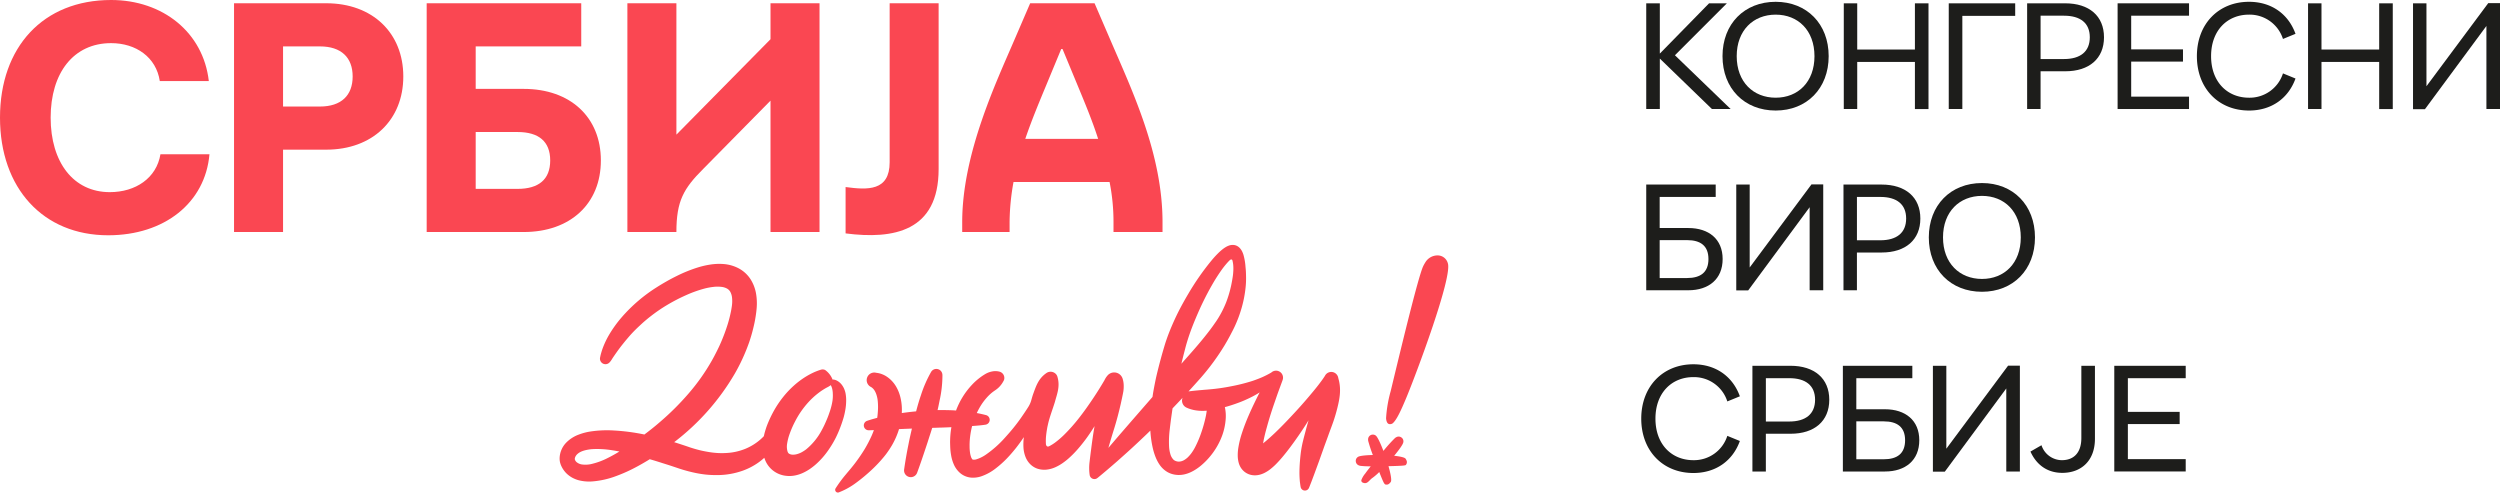
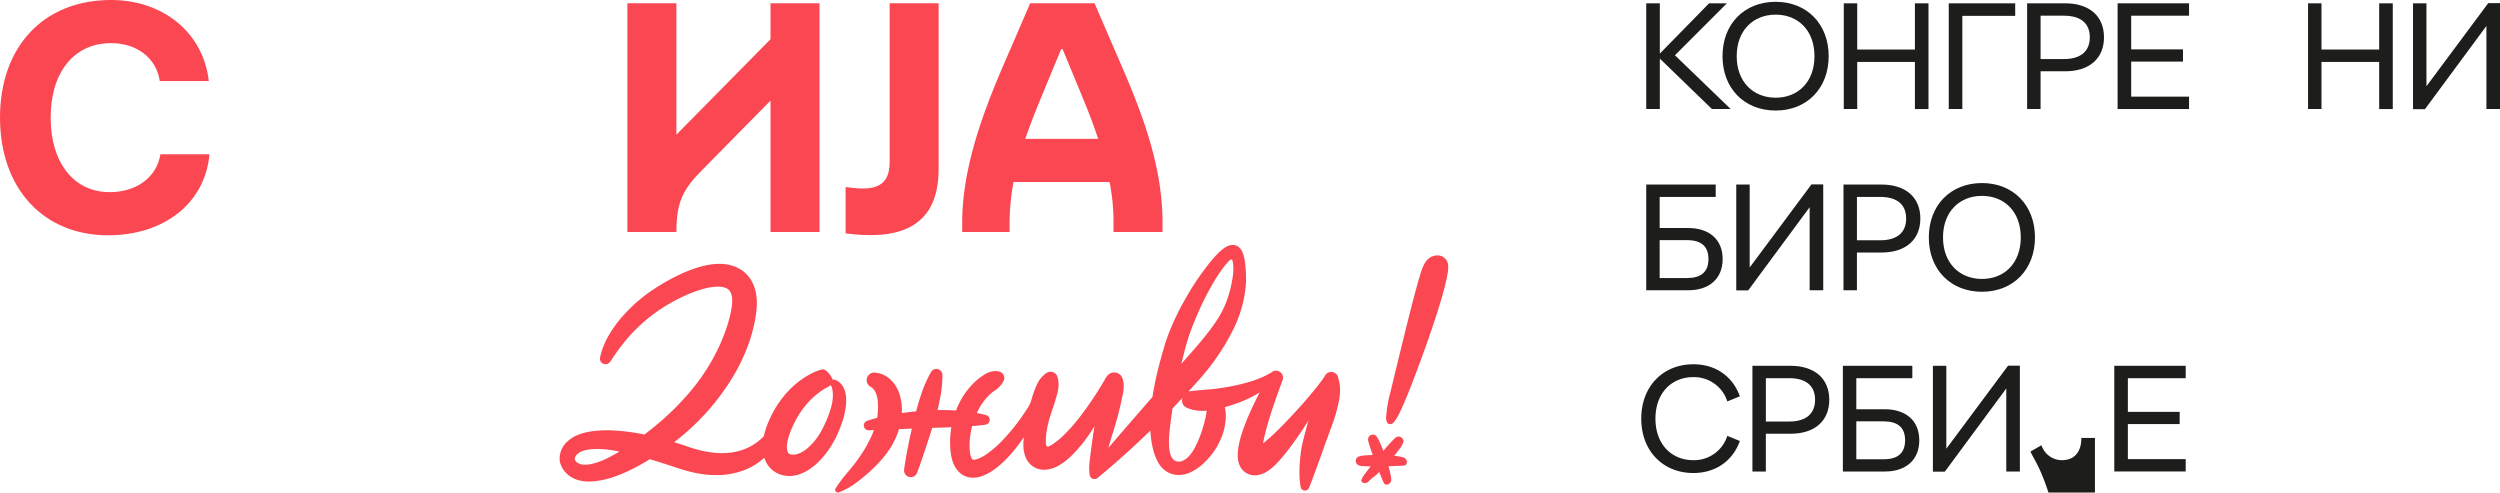
<svg xmlns="http://www.w3.org/2000/svg" id="Layer_1" data-name="Layer 1" viewBox="0 0 844.199 166.314">
  <defs>
    <style>.cls-1{fill:#fa4752;}.cls-2{fill:#1d1d1b;}</style>
  </defs>
  <path class="cls-1" d="M237.454,57.05l22.732-23.062V78.347h16.552V1.105H260.186V13.243L228.407,45.464V1.105H211.855V78.347h16.552C228.407,67.862,230.836,63.669,237.454,57.05Z" />
  <path class="cls-1" d="M37.077,64.883c-12.25,0-19.974-10.04-19.974-25.157s7.724-25.16,20.415-25.16c8.387,0,15.227,4.744,16.441,12.8H70.512C68.637,10.924,54.952,0,37.518,0,14.566,0,0,15.889,0,39.726S14.566,79.449,36.523,79.449c18.98,0,32.774-10.924,34.209-27.364H54.18C52.857,60.139,45.794,64.883,37.077,64.883Z" />
-   <path class="cls-1" d="M110.147,1.1H79.028V78.346H95.581V50.539h14.566c15.668,0,26.041-10.042,26.041-24.717S125.815,1.1,110.147,1.1Zm-2.1,34.869H95.581V15.67h12.468c7.173,0,11.036,3.751,11.036,10.152S115.222,35.973,108.049,35.973Z" />
-   <path class="cls-1" d="M202.9,54.18c0-14.675-10.373-24.164-26.042-24.164H160.633V15.671h35.642V1.105H144.081V78.347h32.774C192.524,78.347,202.9,68.858,202.9,54.18Zm-28.139,9.6H160.633v-19.2h14.125c7.172,0,11.035,3.2,11.035,9.6S181.93,63.781,174.758,63.781Z" />
  <path class="cls-1" d="M340.916,75.037a78.536,78.536,0,0,1,1.326-13.573h32.441a68.949,68.949,0,0,1,1.324,13.573v3.309h16.554V75.037c0-23.174-10.375-44.691-17.766-61.907L369.609,1.1H347.87L342.684,13.13c-6.289,14.678-17.766,38.733-17.766,61.907v3.309h16ZM353.278,28.8l5.074-12.25h.442l5.077,12.25c2.426,5.847,4.965,11.917,6.949,18.1H346.214C348.312,40.718,350.849,34.648,353.278,28.8Z" />
  <path class="cls-1" d="M316.954,57.1V1.1H300.419V54.785c0,9.809-7.5,9.37-14.88,8.376V78.814C301.743,80.909,316.954,78.154,316.954,57.1Z" />
  <path class="cls-1" d="M451.839,127.332a2.39,2.39,0,0,0-4.349-.574c-.076.125-.148.252-.221.379-.018.026-.039.047-.057.073l-.008.011c-.358.564-.77,1.133-1.188,1.692s-.845,1.123-1.284,1.676c-.876,1.111-1.794,2.2-2.709,3.284q-2.75,3.257-5.67,6.356c-1.926,2.075-3.887,4.11-5.9,6.024-1.008.956-2.03,1.882-3.057,2.748-.294.244-.585.483-.876.717.078-.465.164-.936.262-1.409.27-1.3.606-2.623.981-3.951.722-2.665,1.564-5.351,2.487-8.018.471-1.331.913-2.677,1.4-4.011l1.461-3.977,0-.011a2.357,2.357,0,0,0-3.808-2.548,31.3,31.3,0,0,1-3.009,1.547c-.556.247-1.125.471-1.694.687s-1.144.428-1.724.621a60.2,60.2,0,0,1-7.191,1.8,64.17,64.17,0,0,1-7.307,1.037l-.911.081-.907.07c-.6.067-1.206.1-1.8.161l-.9.083c-.3.037-.595.06-.889.091l-.878.1-.427.052-.206.031c-.041.008-.1.016-.13.024q2.106-2.294,4.165-4.625a78.238,78.238,0,0,0,8.077-11.036l.866-1.492c.284-.5.554-1.006.83-1.508s.53-1.019.8-1.526.535-1.058.791-1.588a42.9,42.9,0,0,0,2.474-6.642,39.611,39.611,0,0,0,1.3-6.911,28.292,28.292,0,0,0,.13-3.522c-.013-.587-.021-1.178-.057-1.771s-.1-1.188-.149-1.786a19.923,19.923,0,0,0-.67-3.738,8.125,8.125,0,0,0-.409-1.045,4.847,4.847,0,0,0-.777-1.175,3.526,3.526,0,0,0-.754-.632,3.007,3.007,0,0,0-1.159-.436,3.737,3.737,0,0,0-1.89.215,6.253,6.253,0,0,0-1.133.564,10.055,10.055,0,0,0-.869.606,17.636,17.636,0,0,0-1.43,1.253A33.725,33.725,0,0,0,409.075,88a86.684,86.684,0,0,0-7.782,11.166q-1.734,2.908-3.288,5.935-1.529,3.042-2.837,6.226c-.431,1.066-.844,2.145-1.226,3.242-.19.548-.38,1.11-.551,1.661l-.479,1.612q-.943,3.225-1.768,6.489c-.273,1.089-.538,2.181-.787,3.278q-.348,1.653-.661,3.315c-.2,1.032-.369,2.069-.52,3.114l-6.891,7.914-4.308,4.968-3.7,4.323c.631-2.173,1.27-4.339,1.928-6.424.869-2.776,1.594-5.574,2.241-8.381.305-1.409.621-2.81.879-4.228a11.285,11.285,0,0,0,.124-2.173,7.792,7.792,0,0,0-.4-2.275,3.011,3.011,0,0,0-.881-1.286,2.974,2.974,0,0,0-4.191.335l-.07.083a7.012,7.012,0,0,0-.965,1.526c-1.208,2.059-2.469,4.084-3.792,6.057-1.5,2.239-3.037,4.443-4.683,6.536a58.745,58.745,0,0,1-5.2,5.87,29.231,29.231,0,0,1-2.8,2.42,13.879,13.879,0,0,1-2.033,1.3c-.021.008-.037.018-.06.029-.076.039-.151.072-.227.106-.777.291-.94-.61-.959-.736a18.162,18.162,0,0,1,.06-2.919c.065-.613.151-1.24.252-1.872l.164-.951.208-.954c.575-2.556,1.573-5.062,2.363-7.628.684-2.61,1.776-5.082.879-8.308l-.034-.125a2.42,2.42,0,0,0-.367-.759,2.469,2.469,0,0,0-3.4-.486c-2.806,1.944-3.541,4.674-4.529,7.315-.177.549-.338,1.105-.492,1.661a8.746,8.746,0,0,1-.99,2.327l-.008.01c-.788,1.264-1.625,2.494-2.47,3.713s-1.744,2.394-2.672,3.541-1.906,2.248-2.886,3.33a36.1,36.1,0,0,1-6.364,5.633,11.779,11.779,0,0,1-3.249,1.589,2.6,2.6,0,0,1-1.084.091.385.385,0,0,1-.286-.185,2.553,2.553,0,0,1-.393-.762,7.8,7.8,0,0,1-.348-1.515,15.021,15.021,0,0,1-.13-1.877c0-.335-.013-.668,0-1.006s.019-.668.045-1a27.635,27.635,0,0,1,.564-3.98c.072-.343.156-.683.247-1.024,1.484-.114,2.968-.216,4.471-.447l.065-.011a1.652,1.652,0,0,0,.161-3.231c-1.037-.27-2.077-.5-3.124-.694.316-.681.665-1.347,1.037-1.989a19.419,19.419,0,0,1,2.246-3.119,14.2,14.2,0,0,1,2.737-2.452,9.245,9.245,0,0,0,1.423-1.118,8.228,8.228,0,0,0,1.354-1.742l.247-.431a2.165,2.165,0,0,0,.211-.531,2.2,2.2,0,0,0-1.607-2.6,4.934,4.934,0,0,0-1.215-.169c-.236,0-.475,0-.709.024s-.46.065-.689.112a7.128,7.128,0,0,0-1.318.413,8.357,8.357,0,0,0-1.2.645,20.613,20.613,0,0,0-4.121,3.395,25.888,25.888,0,0,0-5.4,8.706c-1.658-.125-3.317-.14-4.981-.153q-.631,0-1.263.015l.018-.075.239-1.027.419-2.067a39.675,39.675,0,0,0,.973-8.5l-.011-.268a2.051,2.051,0,0,0-3.8-.983,41.287,41.287,0,0,0-3.453,7.9c-.621,1.789-1.144,3.609-1.62,5.441q-2.424.227-4.837.575a17.912,17.912,0,0,0,.012-1.812,17.277,17.277,0,0,0-.488-3.512,13.269,13.269,0,0,0-1.412-3.549,10.267,10.267,0,0,0-2.7-3.078c-.281-.21-.571-.408-.871-.59a8.136,8.136,0,0,0-.954-.473,6.935,6.935,0,0,0-1.019-.359c-.179-.047-.361-.088-.554-.127-.093-.016-.194-.036-.3-.052l-.168-.021-.1-.015-.055-.008-.1-.016a2.565,2.565,0,0,0-1.872,4.716v0h0c.062.039.13.073.2.107a3.623,3.623,0,0,1,1.1,1.066c.062.1.127.195.184.3a6.763,6.763,0,0,1,.64,1.586,9.5,9.5,0,0,1,.348,1.919,20.793,20.793,0,0,1,.081,2.2c-.019.764-.076,1.578-.154,2.371-.031.322-.075.644-.124.969-.318.081-.63.162-.941.253-.827.221-1.628.463-2.47.751a1.639,1.639,0,0,0,.569,3.19h.062c.541-.013,1.1-.031,1.661-.055-.213.588-.444,1.178-.7,1.765a44.5,44.5,0,0,1-2.368,4.571c-.907,1.5-1.919,2.984-3,4.437-.541.728-1.11,1.441-1.689,2.148s-1.188,1.4-1.776,2.121a43.711,43.711,0,0,0-3.393,4.615l-.013.023a.92.92,0,0,0,1.111,1.339,24.444,24.444,0,0,0,5.219-2.795,56.389,56.389,0,0,0,4.639-3.7,47.816,47.816,0,0,0,4.307-4.274c.676-.777,1.357-1.562,1.971-2.412a31.3,31.3,0,0,0,1.752-2.65,25.746,25.746,0,0,0,2.423-5.529c1.453-.057,2.9-.12,4.354-.177-.088.385-.176.77-.268,1.154-.316,1.394-.626,2.787-.894,4.194q-.861,4.2-1.466,8.459a2.276,2.276,0,0,0,4.388,1.11l.066-.18c.982-2.659,1.881-5.321,2.768-7.991l.665-2,.64-2.007c.335-.99.645-1.986.96-2.982l.719-.02c.817-.011,1.633-.071,2.449-.076.817-.031,1.633-.049,2.449-.094l.858-.036a29.561,29.561,0,0,0-.429,4.386c-.016.426-.013.852,0,1.279s.026.853.046,1.279a20.722,20.722,0,0,0,.31,2.664,12.729,12.729,0,0,0,.85,2.868,8.184,8.184,0,0,0,2.129,2.971,6.516,6.516,0,0,0,1.81,1.108,6.7,6.7,0,0,0,2,.476,8.76,8.76,0,0,0,3.421-.453,16.747,16.747,0,0,0,4.827-2.659,33.53,33.53,0,0,0,3.729-3.323c1.133-1.172,2.181-2.4,3.174-3.65q1.373-1.754,2.6-3.595a19.215,19.215,0,0,0-.129,3.554,10.45,10.45,0,0,0,.665,3.08,7.275,7.275,0,0,0,1.006,1.807,6.567,6.567,0,0,0,1.862,1.672,6.434,6.434,0,0,0,1.169.541,8.133,8.133,0,0,0,1.063.265,7.694,7.694,0,0,0,2,.065,9.858,9.858,0,0,0,3.127-.874,15.244,15.244,0,0,0,2.327-1.339,21.53,21.53,0,0,0,1.927-1.5,34.267,34.267,0,0,0,3.221-3.254c.98-1.118,1.892-2.265,2.755-3.435s1.661-2.368,2.436-3.574c.153-.239.3-.484.45-.723-.481,2.662-.832,5.267-1.17,7.885-.182,1.422-.361,2.841-.522,4.261a16.656,16.656,0,0,0,.036,4.362,1.623,1.623,0,0,0,2.662.983l0,.008c2.266-1.851,4.479-3.752,6.683-5.673,1.654-1.469,3.309-2.938,4.937-4.435s3.237-3.016,4.838-4.544c.46-.442.915-.887,1.373-1.331a35.157,35.157,0,0,0,.92,6.314c.154.606.333,1.214.546,1.828a15.314,15.314,0,0,0,.762,1.846,12.454,12.454,0,0,0,1.112,1.833,8.089,8.089,0,0,0,1.643,1.648,6.95,6.95,0,0,0,1.03.657,6.844,6.844,0,0,0,1.1.463,8.028,8.028,0,0,0,2.282.393,8.7,8.7,0,0,0,2.27-.242,10.988,10.988,0,0,0,2.033-.725,14.282,14.282,0,0,0,1.783-1.006,17.308,17.308,0,0,0,1.581-1.168,23.585,23.585,0,0,0,2.711-2.657,24.125,24.125,0,0,0,3.962-6.234,20.448,20.448,0,0,0,1.734-7.3,13.925,13.925,0,0,0-.312-3.583c1.219-.311,2.415-.7,3.6-1.115,1.287-.455,2.556-.938,3.8-1.523a35.576,35.576,0,0,0,3.676-1.906c.231-.138.458-.281.686-.423-.265.5-.527,1.006-.777,1.515-1.305,2.626-2.566,5.288-3.7,8.067-.554,1.393-1.082,2.816-1.558,4.3a31.421,31.421,0,0,0-1.167,4.76,15.752,15.752,0,0,0-.205,2.91,10.1,10.1,0,0,0,.231,1.858c.044.185.094.367.146.549a3.569,3.569,0,0,0,.122.359,4.229,4.229,0,0,0,.174.415,5.675,5.675,0,0,0,1.388,1.885,5.515,5.515,0,0,0,2.476,1.253,6.053,6.053,0,0,0,2.074.076,6.937,6.937,0,0,0,1.357-.32,9.129,9.129,0,0,0,.975-.4,11.9,11.9,0,0,0,2.55-1.7,20.161,20.161,0,0,0,1.833-1.731c.558-.579,1.081-1.165,1.583-1.755,1-1.177,1.932-2.363,2.828-3.559,1.792-2.391,3.463-4.812,5.057-7.279.375-.584.743-1.175,1.107-1.765-.052.19-.1.38-.161.569-.213.767-.442,1.526-.637,2.3l-.611,2.3c-.1.387-.2.759-.3,1.16l-.291,1.2c-.181.8-.338,1.612-.468,2.426s-.218,1.64-.309,2.467c-.158,1.65-.275,3.309-.288,4.983-.006.837.018,1.677.078,2.522.028.424.064.845.127,1.274s.109.832.2,1.312a1.491,1.491,0,0,0,.84,1.066,1.475,1.475,0,0,0,1.952-.735l.083-.182c.144-.315.279-.71.422-1.069s.291-.735.429-1.1l.829-2.21,1.617-4.4,1.567-4.4c.51-1.443,1.1-2.989,1.635-4.5s1.126-3.018,1.654-4.539.972-3.062,1.365-4.617c.767-3.117,1.391-6.273.38-9.853ZM399.7,119.7l.406-1.562c.127-.5.255-1,.395-1.5.276-.995.585-1.993.915-2.989.663-1.989,1.425-3.97,2.249-5.93s1.684-3.921,2.623-5.844,1.937-3.819,3-5.665a60.432,60.432,0,0,1,3.421-5.342,29.228,29.228,0,0,1,1.927-2.364c.239-.257.476-.494.715-.714.145-.11.634-.416.824.184.054.208.1.429.14.653a10.011,10.011,0,0,1,.156,1.447,13.327,13.327,0,0,1-.015,1.508c-.032.5-.065,1.014-.138,1.521-.135,1.017-.323,2.028-.525,3.034a38.506,38.506,0,0,1-1.727,5.9,34.033,34.033,0,0,1-2.729,5.441c-.138.213-.268.429-.408.637l-.208.315-.223.322c-.308.432-.6.871-.911,1.3s-.616.852-.93,1.271l-.962,1.248c-2.579,3.312-5.356,6.429-8.221,9.634l-.546.629Q399.307,121.267,399.7,119.7Zm7.519,20.676a43.443,43.443,0,0,1-1.482,5.438,35.211,35.211,0,0,1-2.259,5.35c-.226.427-.471.835-.731,1.23a10.541,10.541,0,0,1-.821,1.128,11.788,11.788,0,0,1-.913.983,6.725,6.725,0,0,1-1,.756,3.707,3.707,0,0,1-2.02.619,3.024,3.024,0,0,1-.943-.192,2.274,2.274,0,0,1-.406-.19,1.172,1.172,0,0,1-.177-.112,1.1,1.1,0,0,1-.169-.133,4.3,4.3,0,0,1-1.061-1.809,10.963,10.963,0,0,1-.465-2.657,33.663,33.663,0,0,1,.255-6c.106-1.025.252-2.054.374-3.094l.442-3.12c.034-.228.073-.457.107-.683q1.707-1.771,3.382-3.567a2.6,2.6,0,0,0,1.43,3.366l.595.25.543.187c.359.12.713.2,1.069.291a13.9,13.9,0,0,0,2.121.294,16.849,16.849,0,0,0,2.4-.029C407.424,139.231,407.33,139.8,407.221,140.378Z" />
  <path class="cls-1" d="M474.631,154.885c-.341-.442-1.867-.769-3.85-.977,1.692-2.041,3.018-3.889,3.1-4.615a1.557,1.557,0,0,0-.655-1.567,1.572,1.572,0,0,0-1.7-.107,3.032,3.032,0,0,0-.418.255,48.921,48.921,0,0,0-3.959,4.388c-1-2.628-2.029-4.814-2.613-5.2a1.61,1.61,0,0,0-2.559,1.341,3.07,3.07,0,0,0,.037.489,48.266,48.266,0,0,0,1.568,4.755c-2.449.057-4.487.268-5.015.637a1.562,1.562,0,0,0-.741,1.528,1.58,1.58,0,0,0,1.045,1.347,3.286,3.286,0,0,0,.465.143,27.346,27.346,0,0,0,3.539.161c-.931,1.17-1.622,2.07-1.818,2.384a7.3,7.3,0,0,0-1.273,2.067.734.734,0,0,0,.361,1.037c1.641.733,2.1-.79,3.39-1.635a18.072,18.072,0,0,0,2.212-1.924c.718,1.828,1.323,3.271,1.56,3.661.135.218.338.548.58.561a1.393,1.393,0,0,0,1.108-.2,2.962,2.962,0,0,0,.655-.71c.345-.575-.06-2.74-.786-5.285,2.512-.052,4.675-.138,5.223-.234.255-.042.6-.034.738-.328a1.4,1.4,0,0,0,.224-1.1A3.008,3.008,0,0,0,474.631,154.885Z" />
  <path class="cls-1" d="M469.259,143.219a1.565,1.565,0,0,0,.91-.195c1.375-.991,3.007-4.61,4.745-8.785,3.2-7.687,15.681-40.867,13.973-45.391a3.556,3.556,0,0,0-3.463-2.6,4.813,4.813,0,0,0-4.181,2.452,10.74,10.74,0,0,0-.691,1.258c-1.76,3.788-8.155,30.557-10.95,42.133a43.563,43.563,0,0,0-1.552,9.1S468.089,143.187,469.259,143.219Z" />
  <path class="cls-1" d="M283.285,145.481c.309-.767.613-1.537.889-2.33s.535-1.591.767-2.41c.215-.821.4-1.666.54-2.529a18.049,18.049,0,0,0,.247-2.662,12.77,12.77,0,0,0-.218-2.816,8.509,8.509,0,0,0-.455-1.437,6.543,6.543,0,0,0-.8-1.365,5.064,5.064,0,0,0-1.513-1.329,3.544,3.544,0,0,0-1.193-.426c-.031,0-.06,0-.094-.008a1.04,1.04,0,0,0-.309.021,7.071,7.071,0,0,0-2.532-3.258,1.939,1.939,0,0,0-1.428-.085c-.169.044-.281.085-.281.085l-.358.12c-.231.081-.455.164-.674.247-.434.172-.86.346-1.27.541a25.83,25.83,0,0,0-2.382,1.279,28.429,28.429,0,0,0-4.264,3.2,30.89,30.89,0,0,0-3.614,3.878,34.032,34.032,0,0,0-2.932,4.368,39.6,39.6,0,0,0-2.267,4.737c-.158.421-.325.831-.459,1.273l-.214.653-.192.67c-.133.443-.232.921-.343,1.381a.03.03,0,0,1,0,.016c-.33.338-.666.673-1.024.988a18.36,18.36,0,0,1-5.275,3.291,20.392,20.392,0,0,1-2.93.918,19.073,19.073,0,0,1-3.055.452,26.819,26.819,0,0,1-3.135.041,28.2,28.2,0,0,1-3.184-.351c-1.063-.176-2.135-.377-3.2-.647s-2.132-.579-3.193-.933l-.793-.276-.868-.293-1.768-.583q-.928-.3-1.859-.593c.055-.044.112-.085.167-.127a79.4,79.4,0,0,0,20.257-22.932,61.685,61.685,0,0,0,3.47-6.98c.515-1.2.977-2.423,1.419-3.653.419-1.242.809-2.5,1.139-3.774s.64-2.564.876-3.879c.12-.658.229-1.321.314-1.994.05-.333.092-.673.126-1.014l.054-.517.047-.554a19.326,19.326,0,0,0-.2-4.638,13.311,13.311,0,0,0-1.833-4.885,10.858,10.858,0,0,0-4.152-3.8,13.074,13.074,0,0,0-4.958-1.4,19.333,19.333,0,0,0-4.52.177,29.221,29.221,0,0,0-4.074.928,48.105,48.105,0,0,0-7.315,2.951c-1.157.574-2.283,1.162-3.4,1.8s-2.221,1.29-3.305,1.986a53.118,53.118,0,0,0-11.737,10.028,40.524,40.524,0,0,0-4.521,6.314,28.942,28.942,0,0,0-1.705,3.517c-.245.609-.468,1.227-.661,1.862-.093.317-.187.637-.275.964-.042.161-.084.325-.117.5l-.115.554a1.865,1.865,0,0,0,3.245,1.586l.354-.414c.048-.06.126-.2.2-.3s.149-.229.219-.346c.148-.236.3-.475.46-.71.322-.465.64-.938.97-1.4.655-.933,1.338-1.846,2.04-2.743.182-.22.362-.441.533-.665l.539-.663c.179-.223.369-.434.553-.652s.367-.437.554-.65c.738-.864,1.521-1.7,2.332-2.5.4-.4.814-.793,1.232-1.18s.837-.775,1.256-1.16c.857-.751,1.728-1.487,2.636-2.181a53.463,53.463,0,0,1,5.665-3.866q1.478-.877,3.007-1.669c1.017-.535,2.073-1.032,3.112-1.5a41.053,41.053,0,0,1,6.289-2.269,21.367,21.367,0,0,1,3.049-.577,11.315,11.315,0,0,1,2.738-.013,4.993,4.993,0,0,1,1.963.621,2.871,2.871,0,0,1,1.055,1.105,5.25,5.25,0,0,1,.561,1.918,11.106,11.106,0,0,1-.033,2.618l-.047.354-.06.387q-.059.39-.132.788c-.094.528-.211,1.061-.333,1.593-.234,1.069-.527,2.14-.852,3.2a61.136,61.136,0,0,1-2.348,6.3c-.224.517-.455,1.032-.7,1.539s-.489,1.022-.749,1.523-.512,1.009-.78,1.511-.538,1-.819,1.492a68.379,68.379,0,0,1-7.918,11.171,90.2,90.2,0,0,1-9.851,9.751c-1.6,1.394-3.278,2.7-4.976,3.983a69,69,0,0,0-10.273-1.357,37.412,37.412,0,0,0-7.974.348,19.05,19.05,0,0,0-4.162,1.131,11.42,11.42,0,0,0-4.024,2.66,7.876,7.876,0,0,0-2.181,4.918c-.011.12-.011.245-.013.367s0,.229.01.418a5.531,5.531,0,0,0,.125.866,6.915,6.915,0,0,0,.484,1.378,8.671,8.671,0,0,0,1.539,2.244,8.981,8.981,0,0,0,2.1,1.6,10.107,10.107,0,0,0,2.332.912,14.4,14.4,0,0,0,4.537.351,29.175,29.175,0,0,0,7.981-1.812,52.454,52.454,0,0,0,7.069-3.211c1.125-.6,2.227-1.237,3.314-1.887.325-.187.637-.385.949-.585l.847.245q1.7.506,3.393,1.055c1.134.354,2.267.707,3.395,1.084l1.7.569c.289.1.551.19.861.289l.938.294c1.261.379,2.54.717,3.843,1a36.424,36.424,0,0,0,3.972.655,35.8,35.8,0,0,0,4.089.169,25.975,25.975,0,0,0,8.218-1.435,21.606,21.606,0,0,0,3.837-1.778,20.408,20.408,0,0,0,3.411-2.47c.06-.052.114-.109.171-.161q.144.444.339.9a8.543,8.543,0,0,0,4.279,4.433,8.773,8.773,0,0,0,1.91.629,9.772,9.772,0,0,0,3.679.041,11.779,11.779,0,0,0,3.1-1.019,15.462,15.462,0,0,0,2.553-1.534,19.41,19.41,0,0,0,2.155-1.794,26.489,26.489,0,0,0,3.476-4.032,34.623,34.623,0,0,0,2.66-4.409C282.609,147.032,282.965,146.26,283.285,145.481Zm-77.846,9.065a23.874,23.874,0,0,1-6,2.2,8.911,8.911,0,0,1-2.732.117,3.668,3.668,0,0,1-1.971-.788,1.99,1.99,0,0,1-.551-.73,1.648,1.648,0,0,1-.1-.346c0-.039,0-.07,0-.041s.005-.019.005-.04l.016-.091a2.349,2.349,0,0,1,.292-.8,2.957,2.957,0,0,1,.61-.738,4.63,4.63,0,0,1,.931-.637,7.51,7.51,0,0,1,1.22-.486,13.536,13.536,0,0,1,2.934-.507,31.256,31.256,0,0,1,6.59.377c.825.122,1.651.273,2.478.435C207.93,153.212,206.693,153.919,205.439,154.546Zm75.69-19.314a20.344,20.344,0,0,1-.413,2.023q-.261,1.026-.626,2.049c-.229.686-.482,1.372-.762,2.053s-.583,1.363-.892,2.036-.64,1.305-.988,1.937a21,21,0,0,1-5.254,6.429,12.252,12.252,0,0,1-1.609,1.021,7.444,7.444,0,0,1-1.622.611,4.752,4.752,0,0,1-1.438.136,2.406,2.406,0,0,1-.982-.278,2.132,2.132,0,0,1-.281-.2.915.915,0,0,1-.146-.2,2.135,2.135,0,0,1-.208-.489,5.946,5.946,0,0,1-.114-2.527,17.39,17.39,0,0,1,.967-3.631,30.692,30.692,0,0,1,1.677-3.8,30.1,30.1,0,0,1,4.7-6.757,25.877,25.877,0,0,1,3-2.758c.533-.416,1.076-.817,1.632-1.173.281-.176.557-.353.829-.515l.4-.226.189-.1.081-.044a6.564,6.564,0,0,0,1.269-.78,5.1,5.1,0,0,1,.538,1.521c.054.27.083.553.119.84.008.147.024.293.024.446s.015.3.021.453A13.307,13.307,0,0,1,281.129,135.232Z" />
  <path class="cls-2" d="M578.083,36.816,560.49,19.784V36.816H555.9V1.12h4.589V18.1L577.115,1.12h6.016L565.589,18.662l18.818,18.154Z" />
  <path class="cls-2" d="M617.505,18.967c0,10.913-7.394,18.359-17.9,18.359-10.556,0-17.95-7.446-17.95-18.359S589.05.61,599.606.61C610.111.61,617.505,8.055,617.505,18.967Zm-31.055,0c0,8.721,5.609,14.025,13.156,14.025s13.105-5.3,13.105-14.025S607.154,4.944,599.606,4.944,586.45,10.248,586.45,18.967Z" />
  <path class="cls-2" d="M651.216,1.12v35.7h-4.589V20.906h-19.48v15.91h-4.538V1.12h4.538v15.6h19.48V1.12Z" />
  <path class="cls-2" d="M662.642,36.816h-4.589V1.12h22.438V5.352H662.642Z" />
  <path class="cls-2" d="M710.478,12.593c0,7.191-5,11.474-13.055,11.474H689.06V36.816h-4.538V1.12h12.85C705.481,1.12,710.478,5.4,710.478,12.593Zm-4.794,0c0-4.844-3.212-7.292-8.72-7.292h-7.9V19.937h7.9C702.472,19.937,705.684,17.438,705.684,12.593Z" />
  <path class="cls-2" d="M719.659,5.3V16.673h17.492V20.8H719.659V32.634h19.532v4.182h-24.12V1.12h24.12V5.3Z" />
-   <path class="cls-2" d="M741.845,18.967C741.845,8.055,749.189.61,759.439.61c7.5,0,13.259,4.028,15.706,10.811l-4.233,1.733a11.808,11.808,0,0,0-11.473-8.21c-7.292,0-12.8,5.3-12.8,14.023s5.508,14.025,12.8,14.025a11.809,11.809,0,0,0,11.473-8.211l4.233,1.734c-2.447,6.782-8.21,10.811-15.706,10.811C749.189,37.326,741.845,29.88,741.845,18.967Z" />
  <path class="cls-2" d="M807.989,1.12v35.7H803.4V20.906H783.919v15.91h-4.538V1.12h4.538v15.6H803.4V1.12Z" />
  <path class="cls-2" d="M819.364,1.12v28L840.221,1.069H844.2V36.816h-4.59V8.769l-20.755,28.1h-4.028V1.12Z" />
  <path class="cls-2" d="M581.7,87.461c0,6.782-4.691,10.555-11.575,10.555H555.9V62.32h23.457V66.5H560.439v10.5h9.689C577.012,77.006,581.7,80.729,581.7,87.461Zm-4.793,0c0-4.437-2.652-6.375-7.19-6.375h-9.281v12.8h9.281C574.258,93.885,576.91,91.948,576.91,87.461Z" />
  <path class="cls-2" d="M590.834,62.32v28l20.858-28.047h3.977V98.016h-4.59V69.969l-20.754,28.1H586.3V62.32Z" />
  <path class="cls-2" d="M648.462,73.794c0,7.19-5,11.473-13.054,11.473h-8.364V98.016h-4.538V62.32h12.851C643.465,62.32,648.462,66.6,648.462,73.794Zm-4.794,0c0-4.845-3.212-7.292-8.719-7.292h-7.9V81.137h7.9C640.456,81.137,643.668,78.638,643.668,73.794Z" />
  <path class="cls-2" d="M687.17,80.168c0,10.913-7.394,18.358-17.9,18.358-10.556,0-17.95-7.445-17.95-18.358s7.394-18.358,17.95-18.358C679.776,61.81,687.17,69.255,687.17,80.168Zm-31.055,0c0,8.72,5.609,14.024,13.156,14.024s13.105-5.3,13.105-14.024-5.557-14.024-13.105-14.024S656.115,71.448,656.115,80.168Z" />
  <path class="cls-2" d="M554.217,141.368c0-10.912,7.344-18.358,17.594-18.358,7.5,0,13.259,4.029,15.706,10.811l-4.233,1.733a11.808,11.808,0,0,0-11.473-8.21c-7.292,0-12.8,5.3-12.8,14.024s5.508,14.024,12.8,14.024a11.807,11.807,0,0,0,11.473-8.211l4.233,1.735c-2.447,6.782-8.21,10.81-15.706,10.81C561.561,159.726,554.217,152.281,554.217,141.368Z" />
  <path class="cls-2" d="M617.709,134.994c0,7.19-5,11.473-13.054,11.473h-8.364v12.749h-4.538v-35.7H604.6C612.712,123.52,617.709,127.8,617.709,134.994Zm-4.794,0c0-4.845-3.212-7.292-8.719-7.292h-7.9v14.636h7.9C609.7,142.338,612.915,139.838,612.915,134.994Z" />
  <path class="cls-2" d="M648.105,148.661c0,6.782-4.692,10.555-11.575,10.555H622.3v-35.7h23.457V127.7H626.84v10.5h9.69C643.413,138.207,648.105,141.929,648.105,148.661Zm-4.793,0c0-4.437-2.653-6.375-7.191-6.375H626.84v12.8h9.281C640.659,155.086,643.312,153.148,643.312,148.661Z" />
  <path class="cls-2" d="M657.236,123.52v28l20.857-28.047h3.978v35.747h-4.59V131.17l-20.755,28.1H652.7V123.52Z" />
-   <path class="cls-2" d="M685.644,152.485l3.723-2.142a7.288,7.288,0,0,0,6.883,5.049c3.927,0,6.578-2.4,6.578-7.5V123.52h4.59v24.631c0,7.5-4.691,11.524-11.014,11.524C690.947,159.675,687.48,156.565,685.644,152.485Z" />
+   <path class="cls-2" d="M685.644,152.485l3.723-2.142a7.288,7.288,0,0,0,6.883,5.049c3.927,0,6.578-2.4,6.578-7.5h4.59v24.631c0,7.5-4.691,11.524-11.014,11.524C690.947,159.675,687.48,156.565,685.644,152.485Z" />
  <path class="cls-2" d="M718.537,127.7v11.372h17.492v4.13H718.537v11.831h19.532v4.181h-24.12v-35.7h24.12V127.7Z" />
</svg>